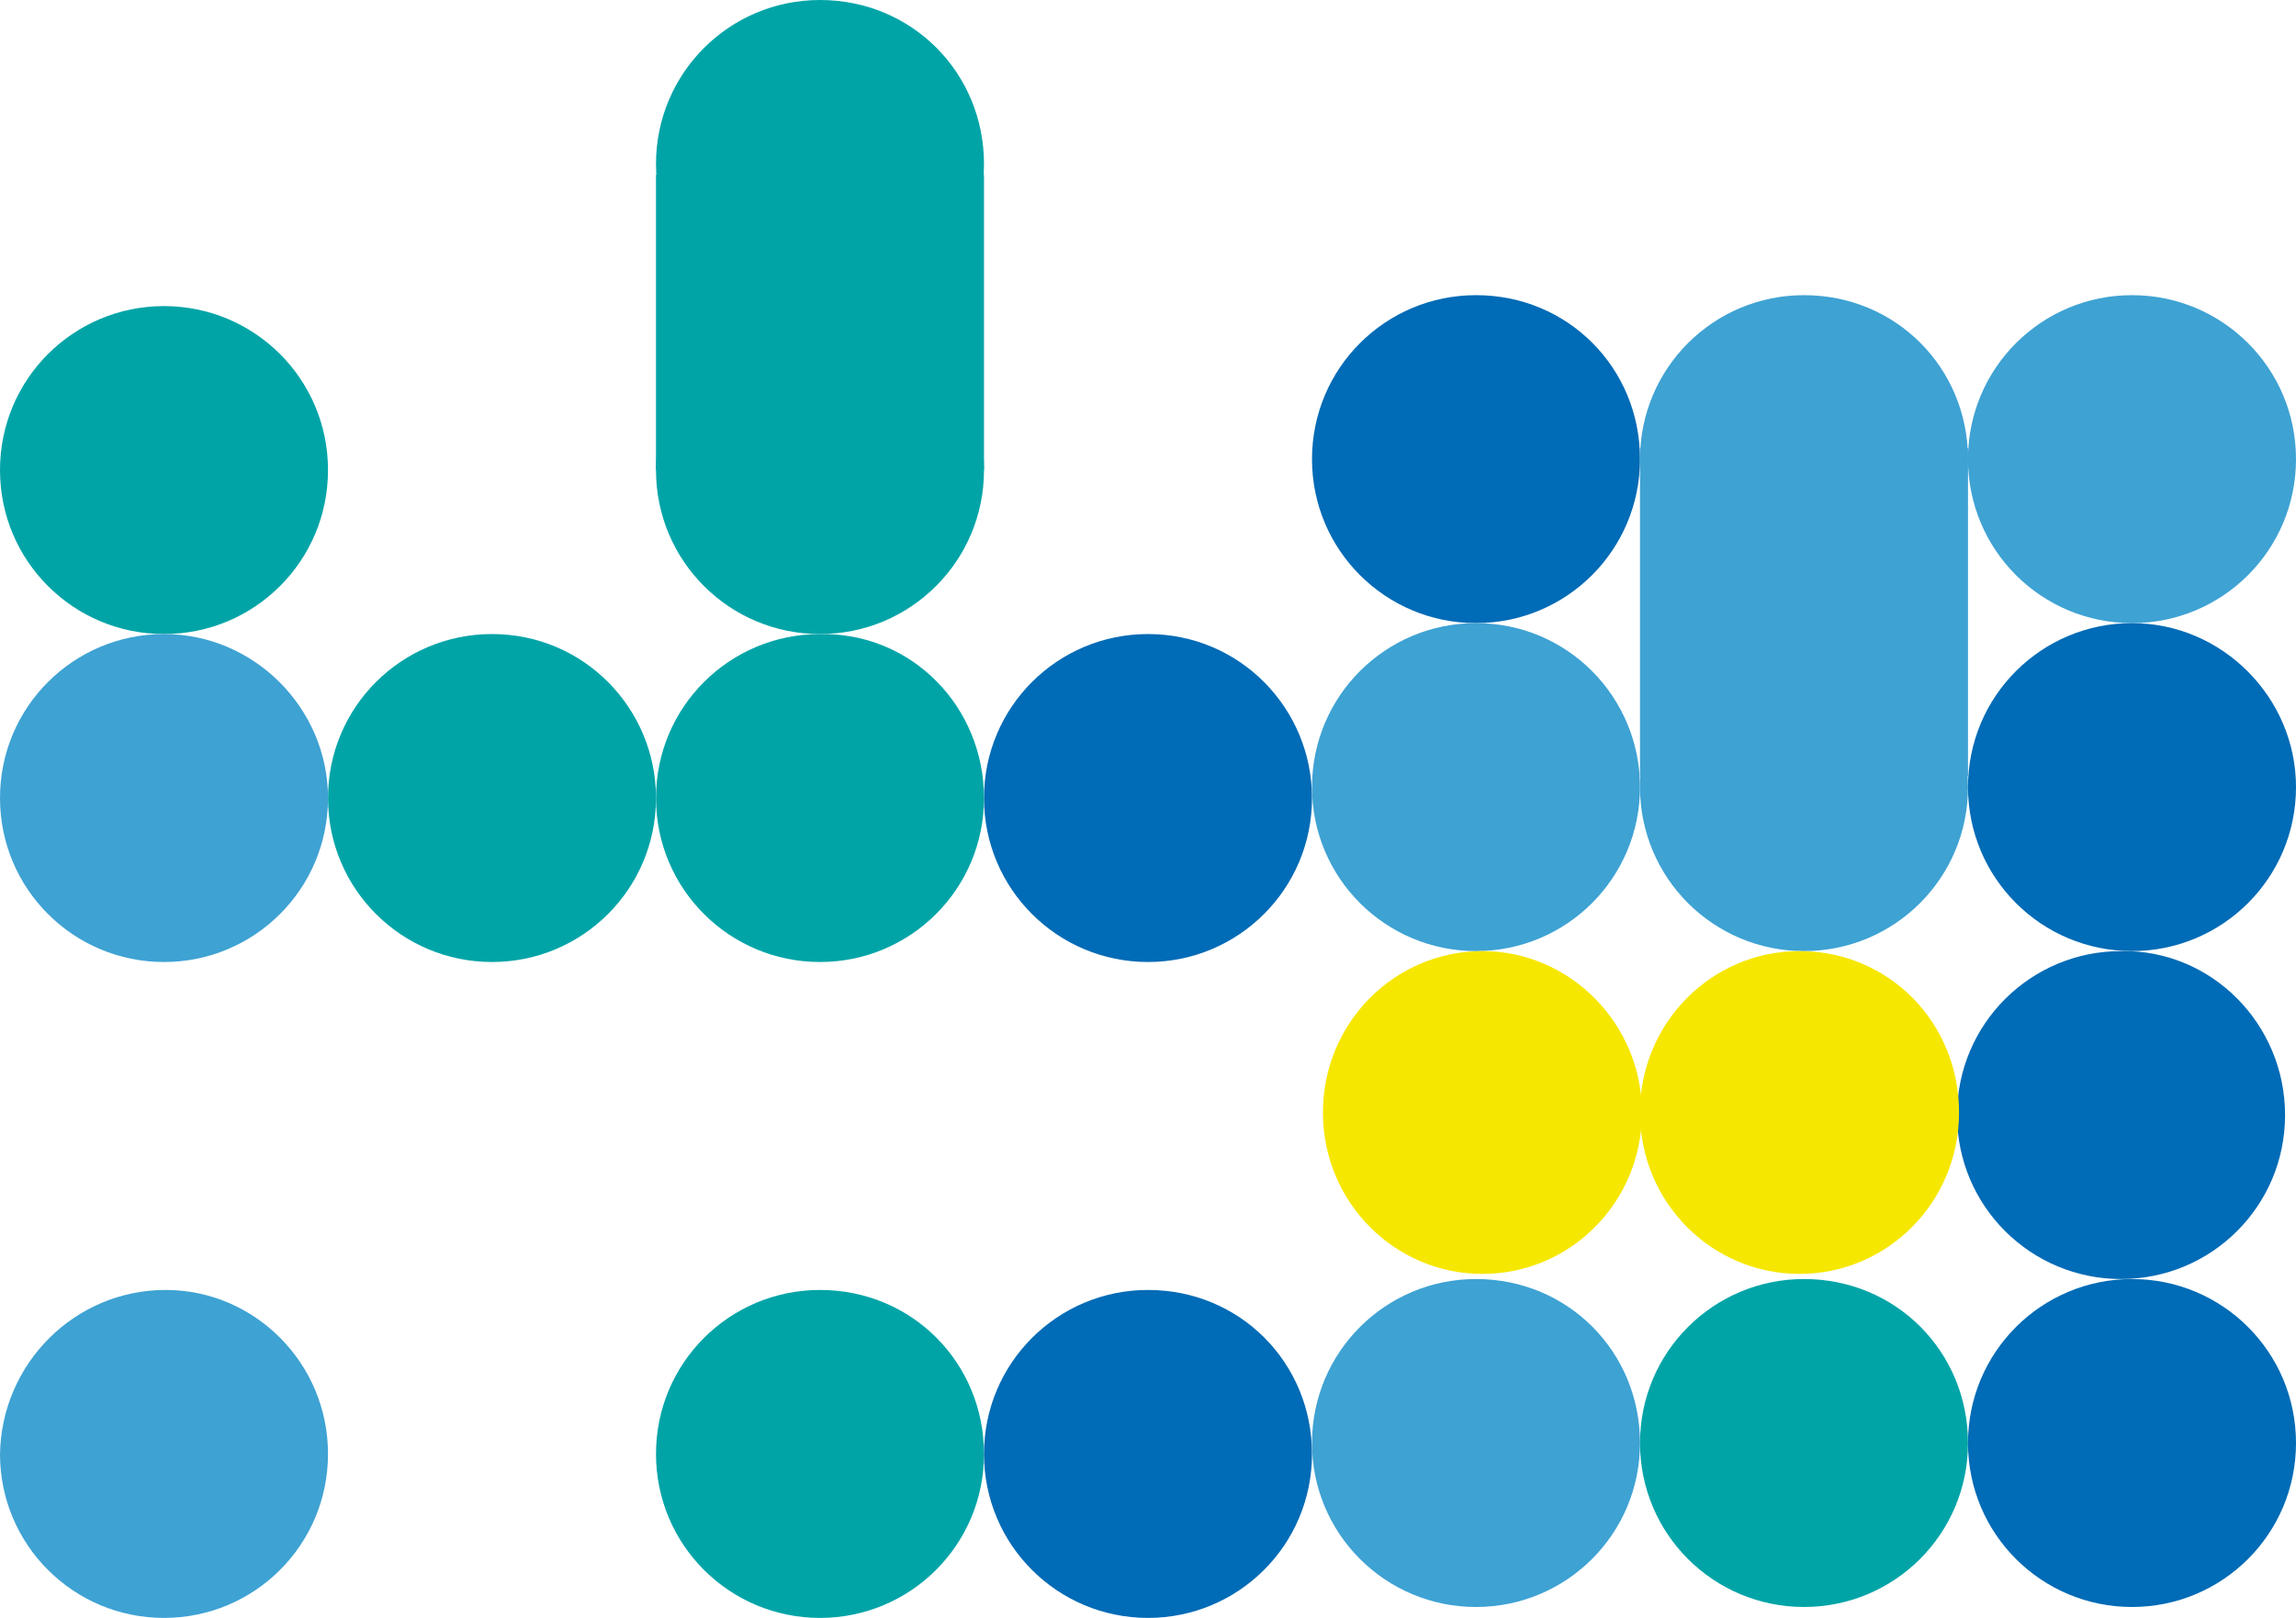
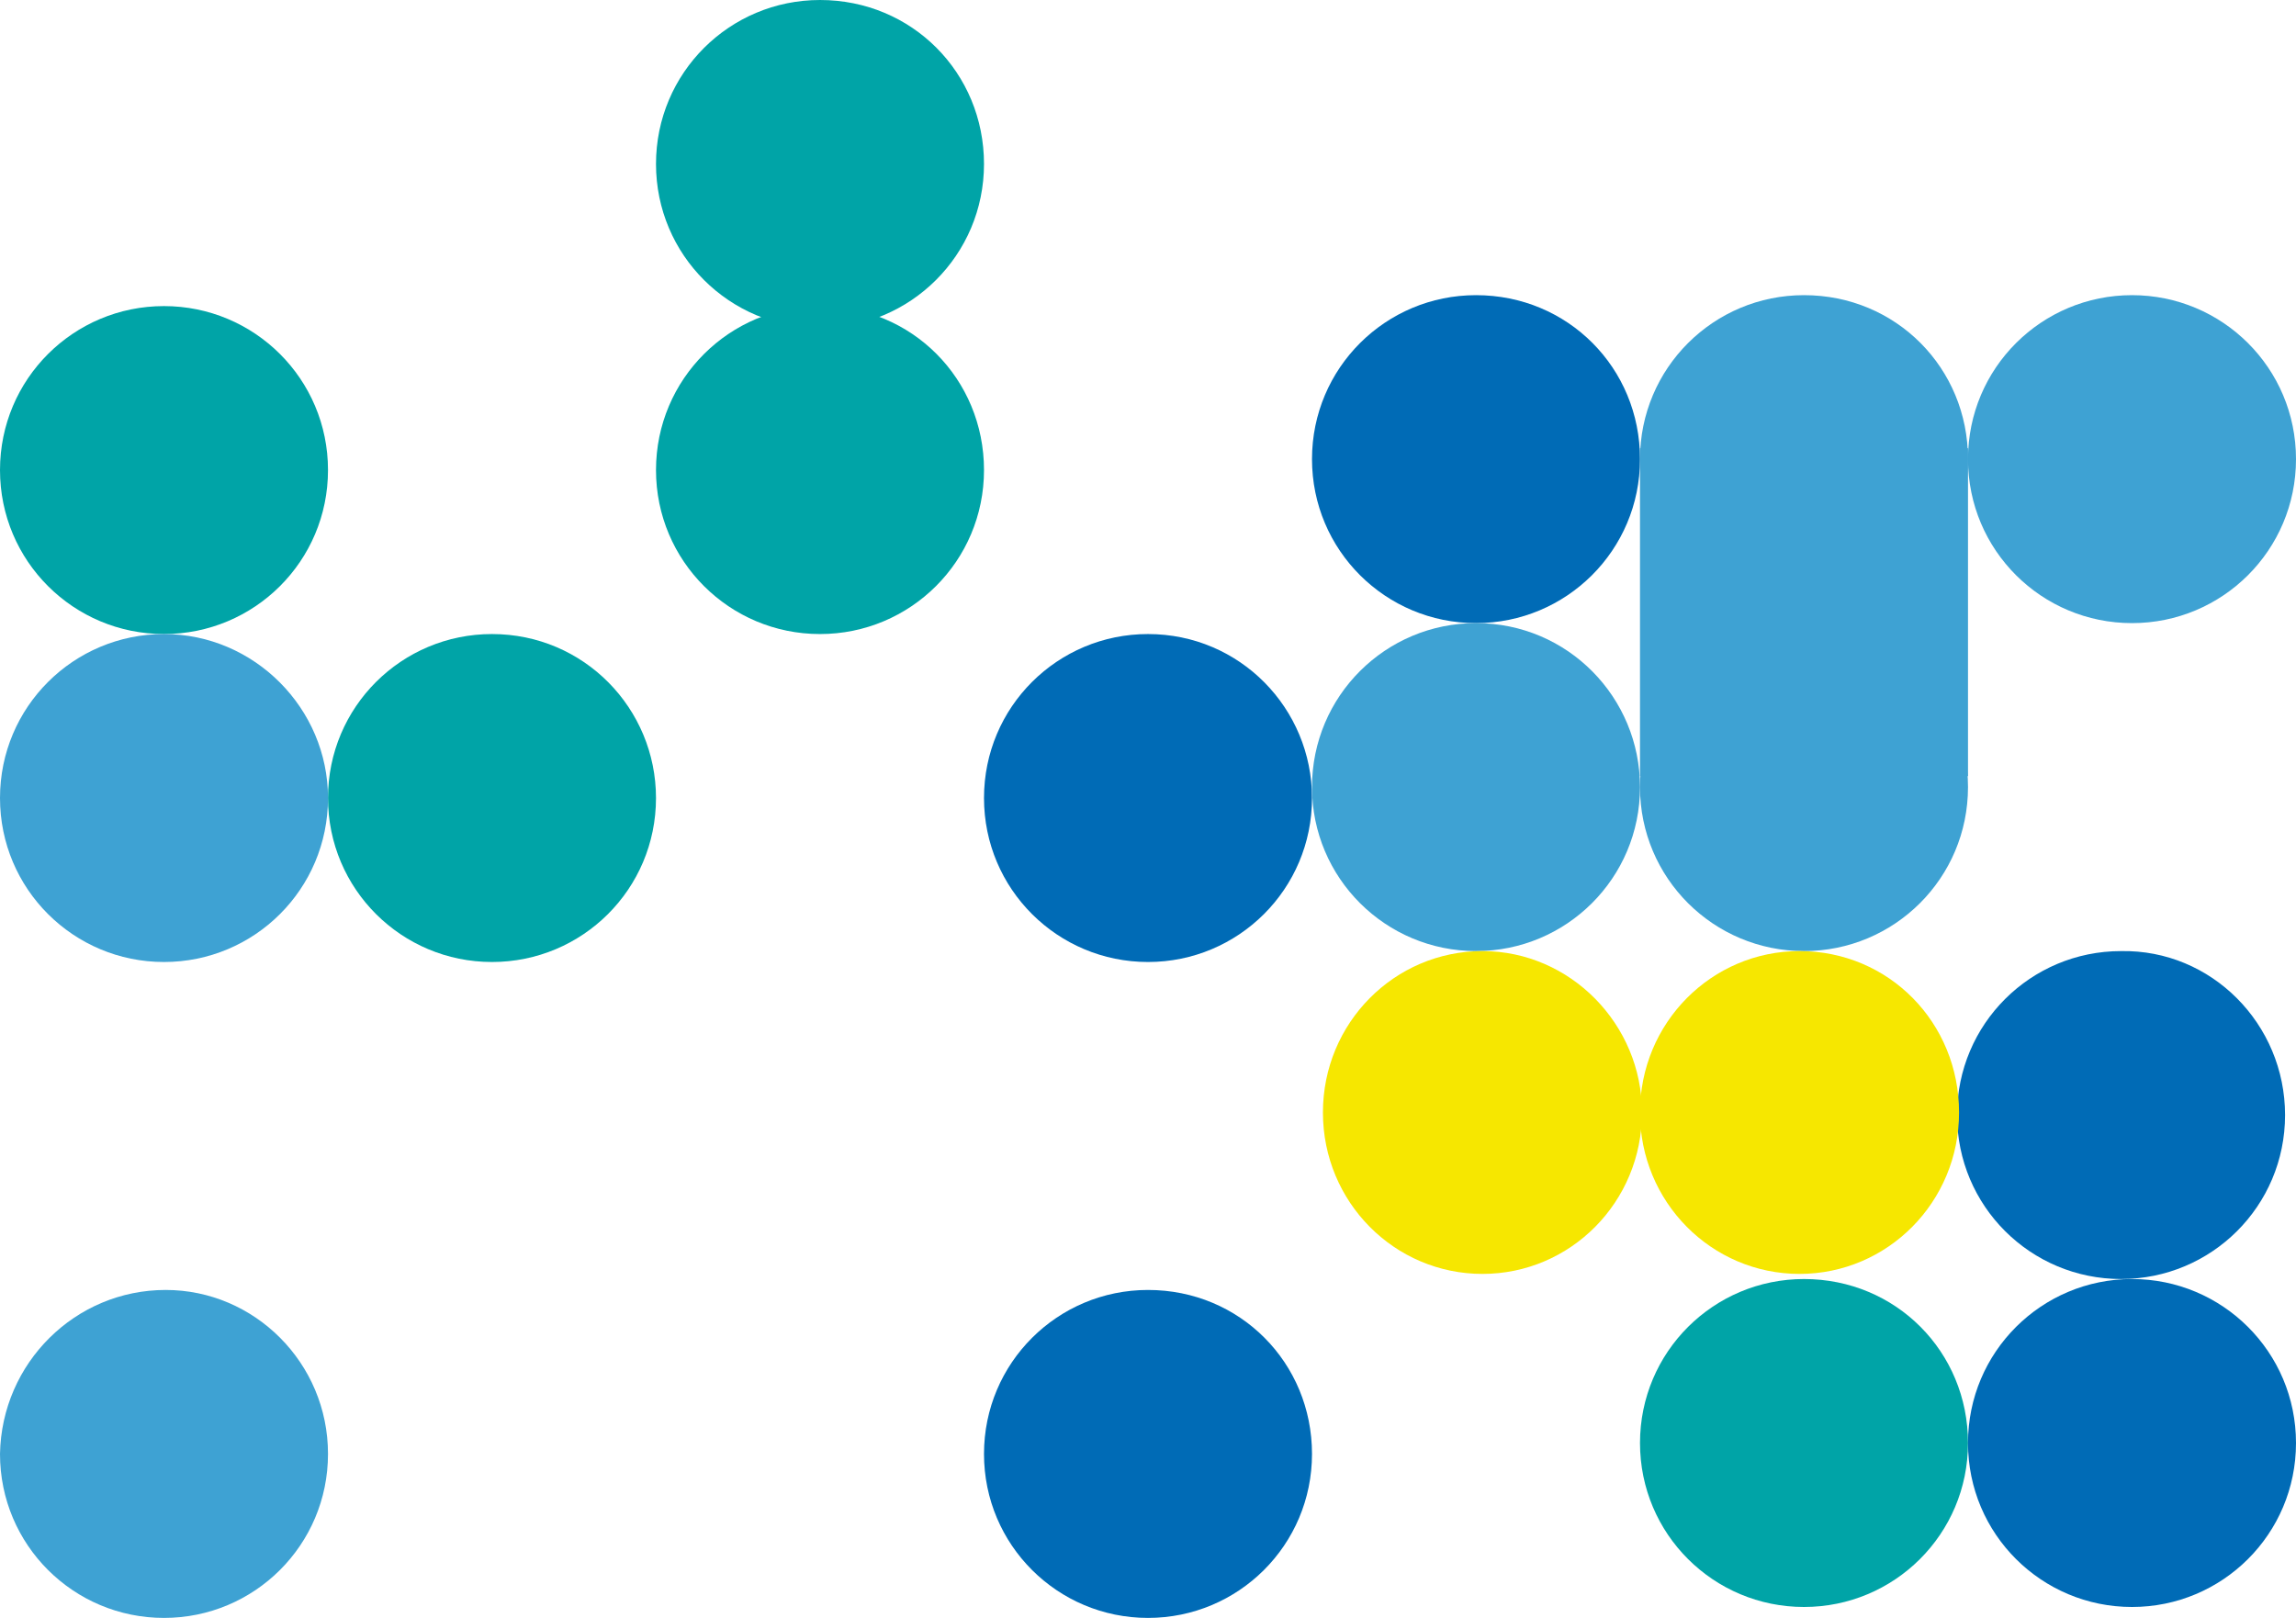
<svg xmlns="http://www.w3.org/2000/svg" width="210" height="148" viewBox="0 0 210 148" fill="none">
  <path d="M90 43C90 51.333 83.265 58 75 58C66.735 58 60 51.333 60 43C60 34.667 66.735 28 75 28C83.418 28 90 34.667 90 43Z" fill="#00A4A7" />
  <path d="M90 15C90 23.333 83.265 30 75 30C66.735 30 60 23.333 60 15C60 6.667 66.735 0 75 0C83.418 0 90 6.667 90 15Z" fill="#00A4A7" />
  <path d="M150 42C150 50.333 143.265 57 135 57C126.735 57 120 50.333 120 42C120 33.667 126.735 27 135 27C143.418 27 150 33.667 150 42Z" fill="#006BB6" />
  <path d="M180 42C180 50.333 173.265 57 165 57C156.735 57 150 50.333 150 42C150 33.667 156.735 27 165 27C173.418 27 180 33.667 180 42Z" fill="#3EA2D3" />
  <path d="M210 42C210 50.333 203.265 57 195 57C186.735 57 180 50.333 180 42C180 33.667 186.735 27 195 27C203.265 27 210 33.667 210 42Z" fill="#3EA2D3" />
  <path d="M30 43C30 51.333 23.265 58 15 58C6.735 58 0 51.333 0 43C0 34.667 6.735 28 15 28C23.265 28 30 34.667 30 43Z" fill="#00A4A7" />
  <path d="M60 73C60 81.333 53.265 88 45 88C36.735 88 30 81.333 30 73C30 64.667 36.735 58 45 58C53.418 58 60 64.818 60 73Z" fill="#00A4A7" />
  <path d="M120 73C120 81.333 113.265 88 105 88C96.735 88 90 81.333 90 73C90 64.667 96.735 58 105 58C113.418 58 120 64.818 120 73Z" fill="#006BB6" />
  <path d="M150 72C150 80.333 143.265 87 135 87C126.735 87 120 80.333 120 72C120 63.667 126.735 57 135 57C143.418 57 150 63.818 150 72Z" fill="#3EA2D3" />
  <path d="M180 72C180 80.333 173.265 87 165 87C156.735 87 150 80.333 150 72C150 63.667 156.735 57 165 57C173.418 57 180 63.818 180 72Z" fill="#3EA2D3" />
-   <path d="M210 72C210 80.333 203.265 87 195 87C186.735 87 180 80.333 180 72C180 63.667 186.735 57 195 57C203.265 57 210 63.818 210 72Z" fill="#006BB6" />
  <path d="M30 73C30 81.333 23.265 88 15 88C6.735 88 0 81.333 0 73C0 64.667 6.735 58 15 58C23.265 58 30 64.818 30 73Z" fill="#3EA2D3" />
-   <path d="M90 73.001C90 81.334 83.265 88 75 88C66.735 88 60 81.334 60 73.001C60 64.669 66.735 58.002 75 58.002C83.418 57.851 90 64.669 90 73.001Z" fill="#00A4A7" />
  <path d="M209 102.001C209 110.334 202.265 117 194 117C185.735 117 179 110.334 179 102.001C179 93.669 185.735 87.002 194 87.002C202.265 86.851 209 93.669 209 102.001Z" fill="#006BB6" />
-   <path d="M90 133C90 141.333 83.265 148 75 148C66.735 148 60 141.333 60 133C60 124.667 66.735 118 75 118C83.418 118 90 124.667 90 133Z" fill="#00A4A7" />
  <path d="M120 133C120 141.333 113.265 148 105 148C96.735 148 90 141.333 90 133C90 124.667 96.735 118 105 118C113.418 118 120 124.667 120 133Z" fill="#006BB6" />
-   <path d="M150 132C150 140.333 143.265 147 135 147C126.735 147 120 140.333 120 132C120 123.667 126.735 117 135 117C143.418 117 150 123.667 150 132Z" fill="#3EA2D3" />
  <path d="M180 132C180 140.333 173.265 147 165 147C156.735 147 150 140.333 150 132C150 123.667 156.735 117 165 117C173.418 117 180 123.667 180 132Z" fill="#00A4A7" />
  <path d="M210 132C210 140.333 203.265 147 195 147C186.735 147 180 140.333 180 132C180 123.667 186.735 117 195 117C203.265 117 210 123.667 210 132Z" fill="#006BB6" />
  <path d="M30 133C30 141.333 23.265 148 15 148C6.735 148 0 141.333 0 133C0.153 124.667 6.888 118 15.153 118C23.265 118 30 124.667 30 133Z" fill="#3EA2D3" />
-   <path d="M90 16H60V43H90V16Z" fill="#00A4A7" />
  <path d="M150.182 101.766C150.182 109.969 143.631 116.532 135.591 116.532C127.551 116.532 121 109.969 121 101.766C121 93.563 127.551 87 135.591 87C143.631 87 150.182 93.712 150.182 101.766Z" fill="#F6E700" />
  <path d="M180 41H150V71H180V41Z" fill="#3EA2D3" />
  <path d="M179.182 101.766C179.182 109.969 172.631 116.532 164.591 116.532C156.551 116.532 150 109.969 150 101.766C150 93.563 156.551 87 164.591 87C172.78 87 179.182 93.563 179.182 101.766Z" fill="#F6E700" />
</svg>